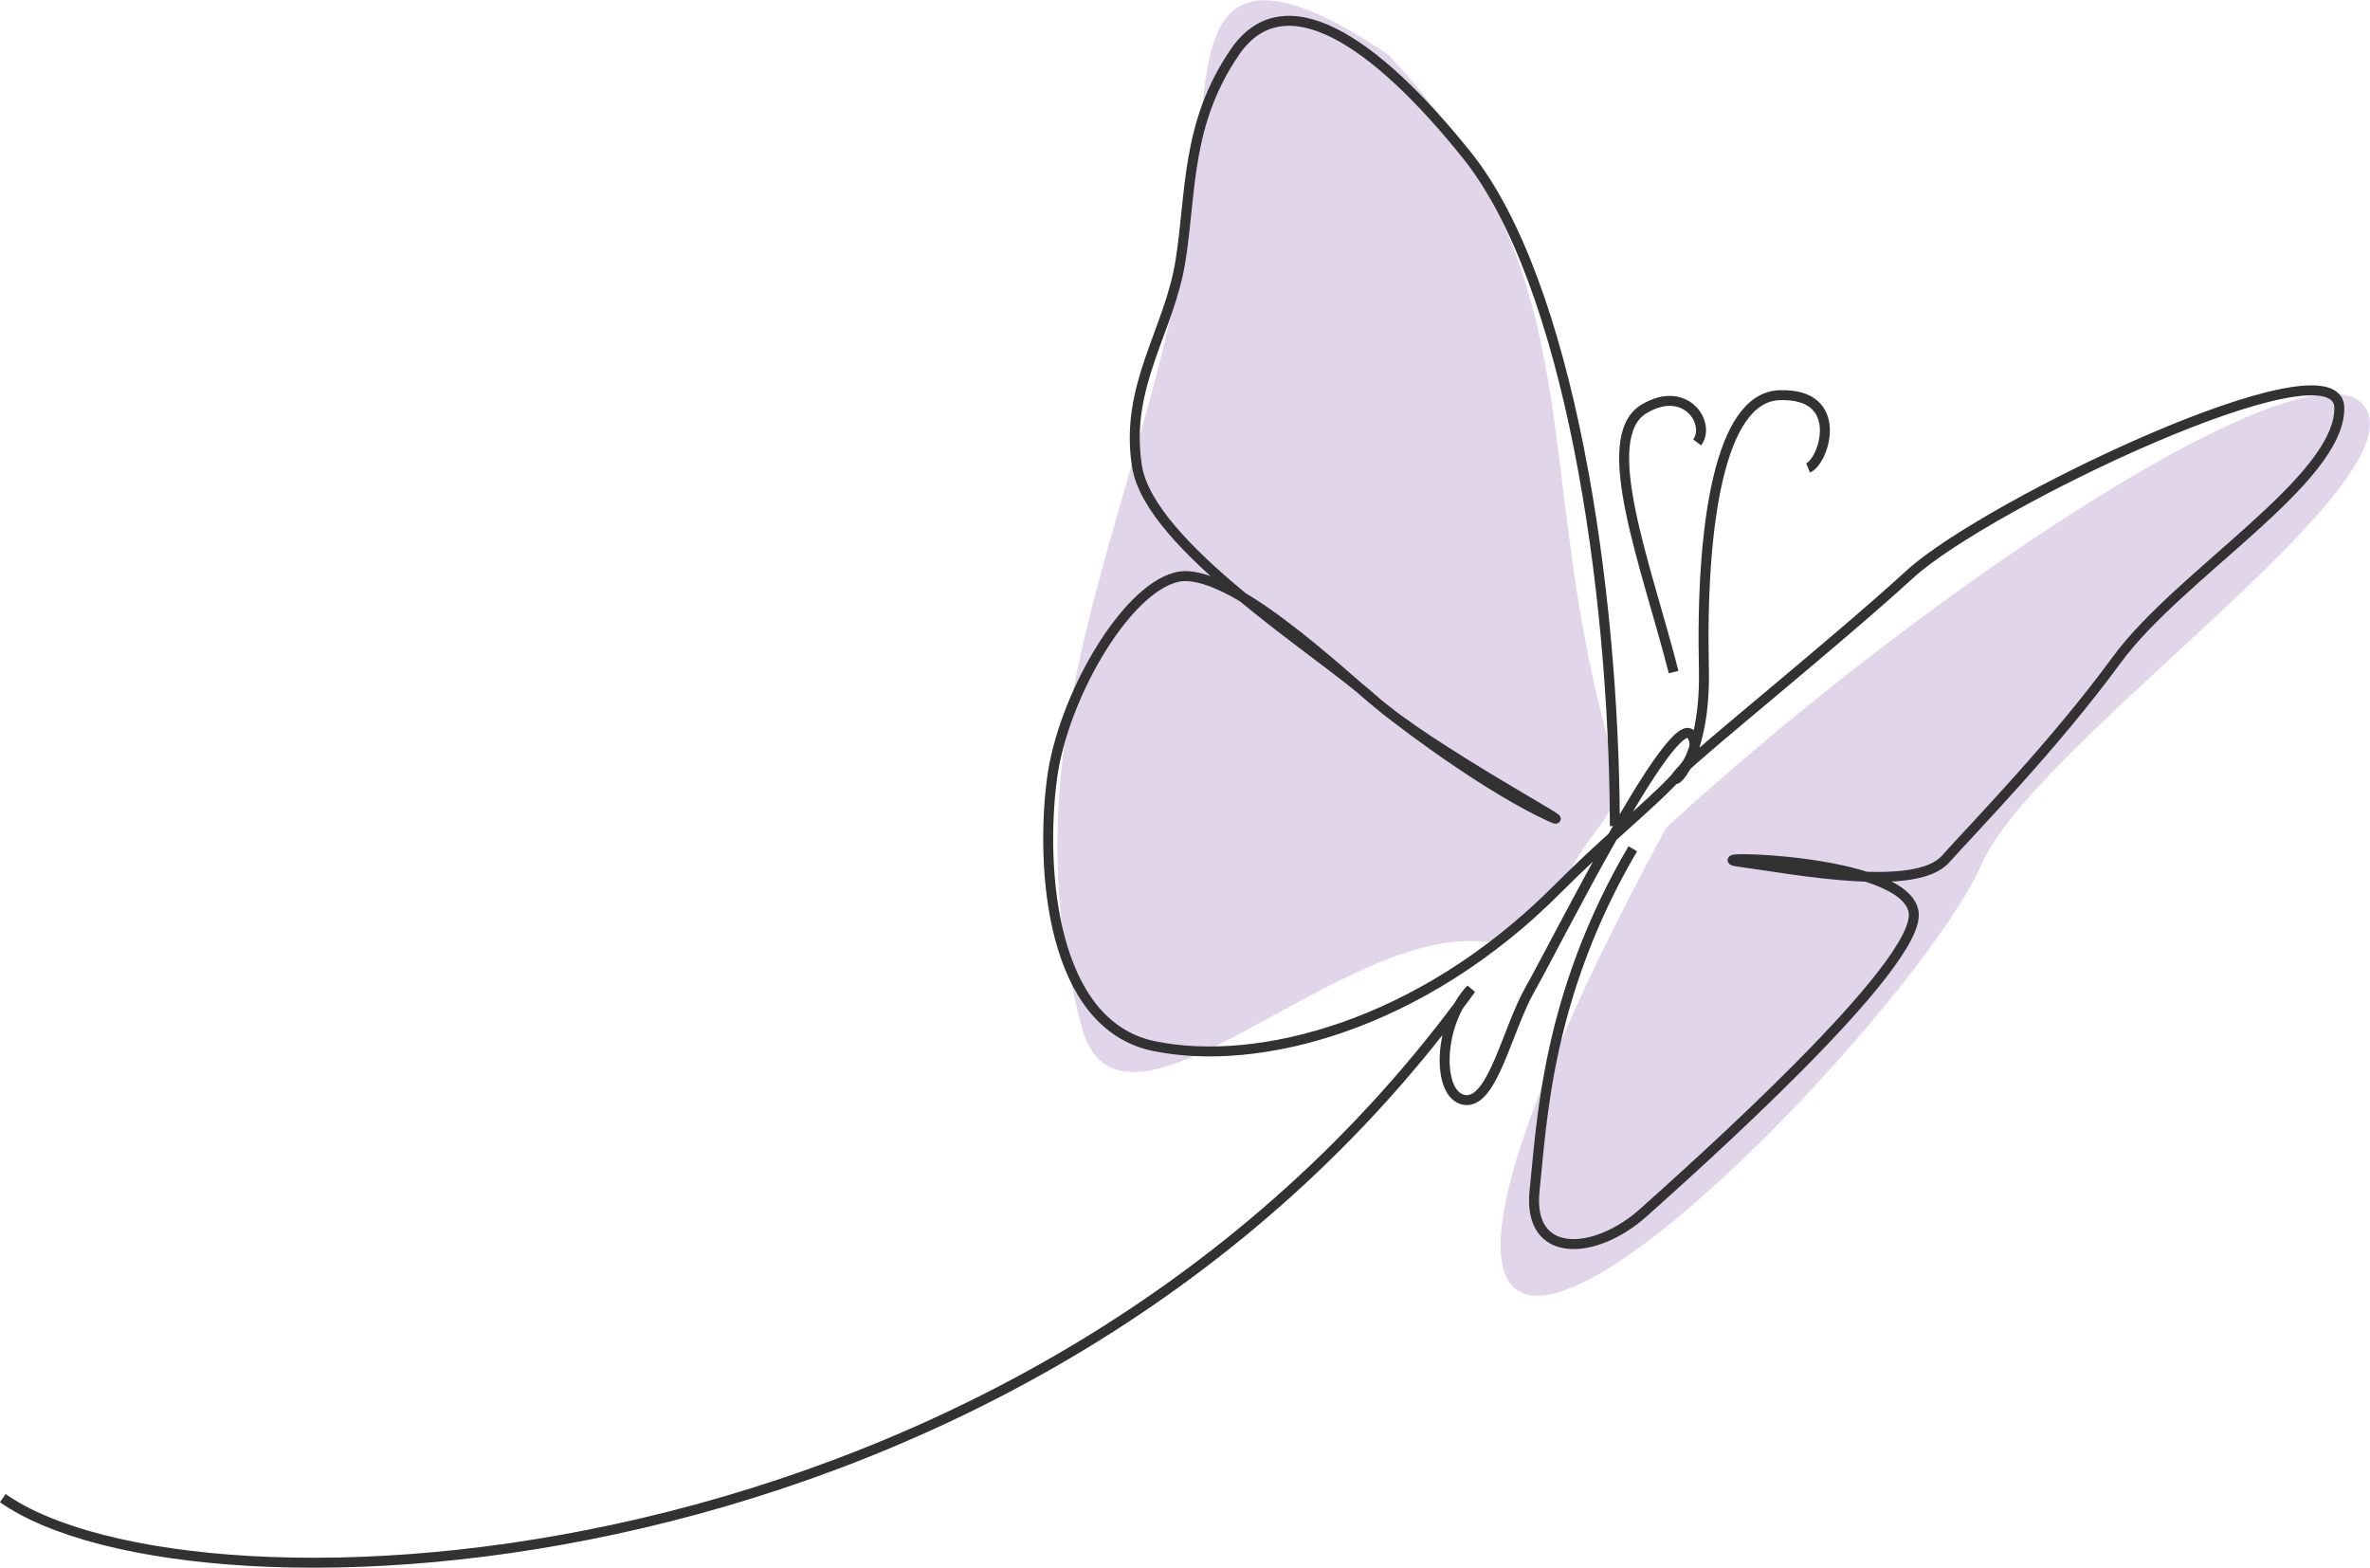
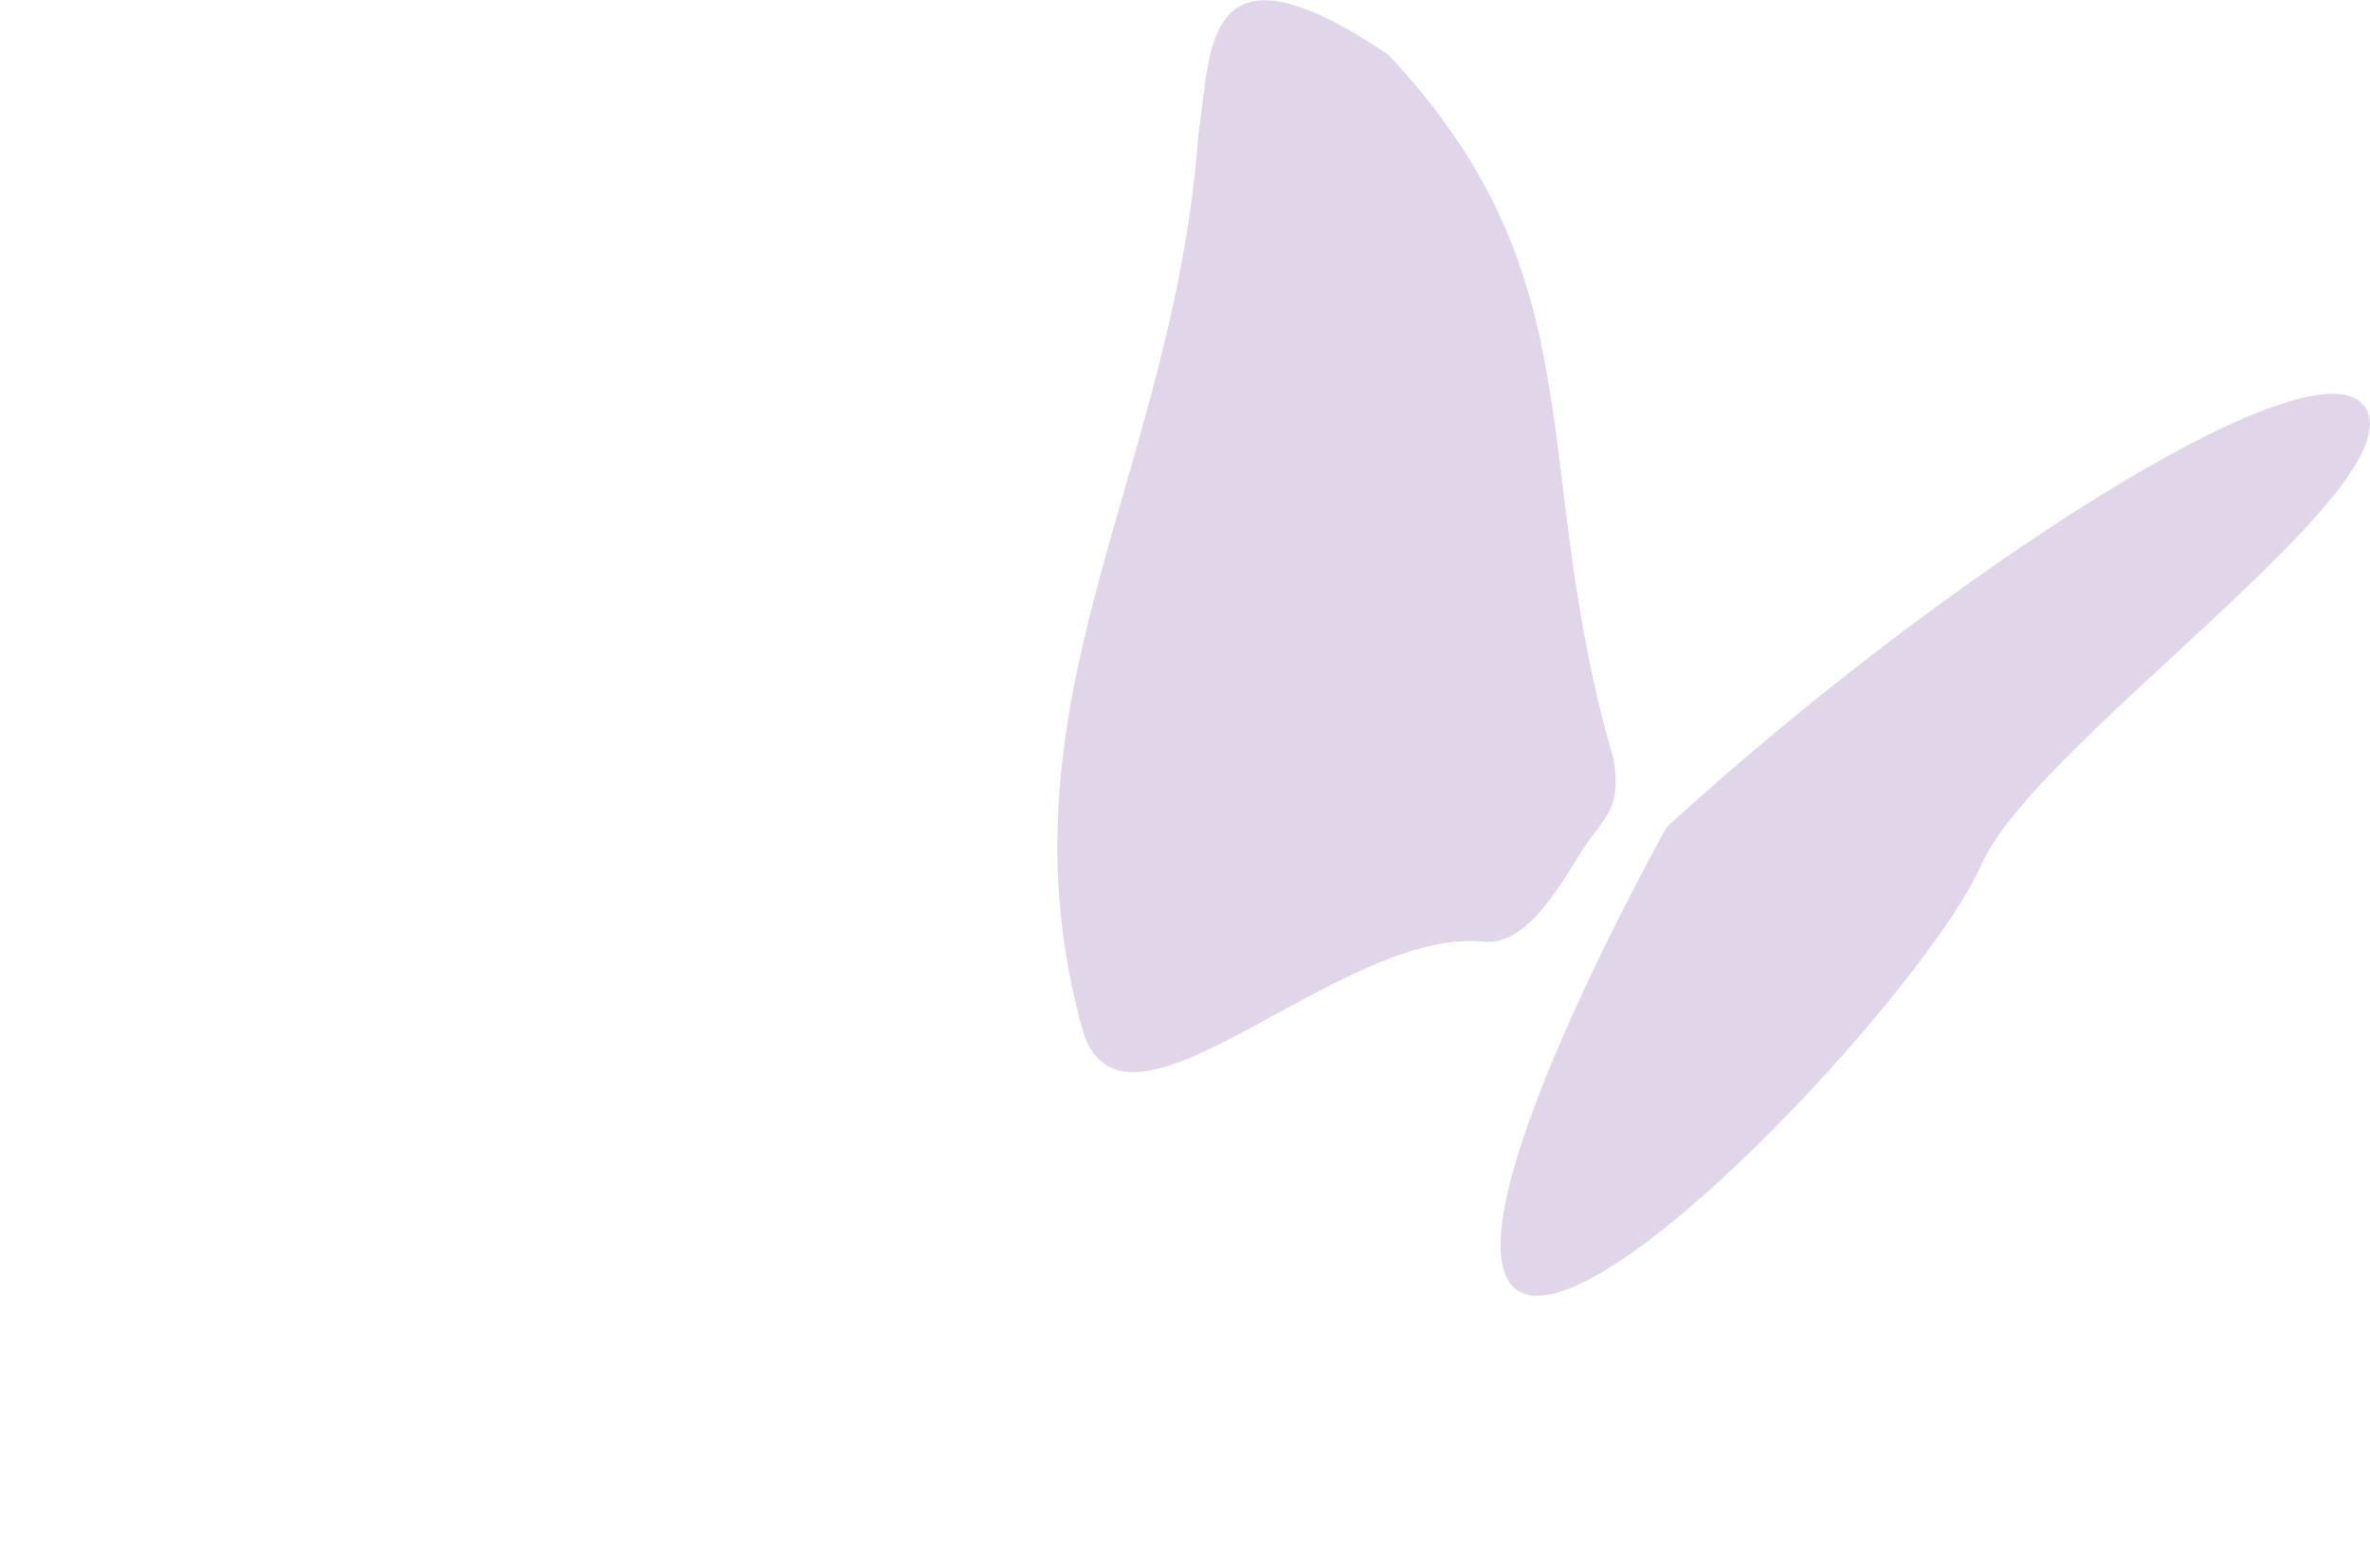
<svg xmlns="http://www.w3.org/2000/svg" id="_レイヤー_1" data-name="レイヤー 1" width="118.98" height="78.7" viewBox="0 0 118.98 78.7">
  <defs>
    <style>
      .cls-1 {
        fill: none;
        stroke: #323232;
        stroke-miterlimit: 10;
        stroke-width: .5px;
      }

      .cls-2 {
        fill: #e0d5e9;
        stroke-width: 0px;
      }
    </style>
  </defs>
  <path class="cls-2" d="m60.16,6.78c-1.25,17.16-10.44,28.57-5.76,45.11,2.23,6.47,12.93-5.44,20.16-4.61,1.98.12,3.53-2.4,4.71-4.34s2.16-2.13,1.74-4.81c-4.38-15-.64-24-11.31-35.38-9.36-6.31-8.88-.32-9.54,4.04Z" />
  <path class="cls-2" d="m83.69,41.51c13.36-12.26,32.78-24.99,35.09-20.99,2.31,4-16.63,16.78-19.31,22.89s-19.36,24.13-23.31,21.35,7.52-23.25,7.52-23.25Z" />
  <g>
-     <path class="cls-1" d="m81.97,42.61c-4.32,7.36-4.56,13.68-4.93,17.16-.37,3.48,3.04,3.28,5.47,1.1,2.43-2.18,13.96-12.43,13.56-15.08-.41-2.76-11.23-2.86-8.71-2.52,2.8.38,8.79,1.56,10.31-.14s5.46-5.72,8.6-10.01c3.14-4.29,11.2-9.02,11.17-12.64-.03-3.62-17.69,4.82-21.54,8.33-3.84,3.51-10.49,8.84-11.52,9.91-1.02,1.07,1.28.12,1.16-5.15-.16-7.18.78-13.6,3.77-13.73,3.37-.14,2.28,3.32,1.46,3.65" />
-     <path class="cls-1" d="m84.02,33.74c-1.36-5.33-3.89-11.76-1.49-13.21,2.1-1.26,3.38.74,2.67,1.68" />
-     <path class="cls-1" d="m81.07,41.47c-.03-12.11-2.32-27.31-7.43-33.68-4.68-5.84-9.2-8.77-11.65-5.17-2.46,3.6-2.17,7-2.73,10.5s-2.82,6.28-2.18,10.29c.64,4.01,9.1,9.23,11.86,11.71,2.74,2.45,10.79,6.75,8.87,5.87-2.83-1.3-6.68-4.09-8.53-5.58-1.86-1.5-7.64-7.11-10.24-6.43-2.6.67-5.71,6.1-6.23,10.13-.58,4.46-.07,12.35,5.14,13.41,5.21,1.07,13.37-1,20.23-7.88,4.23-4.24,7.66-6.37,6.74-7.74-.92-1.38-6.92,10.69-8.09,12.73-1.17,2.04-1.89,5.81-3.31,5.59-1.42-.22-1.33-3.86.33-5.57C51.65,80.36,9.68,81.92.14,75.21" />
-   </g>
+     </g>
</svg>